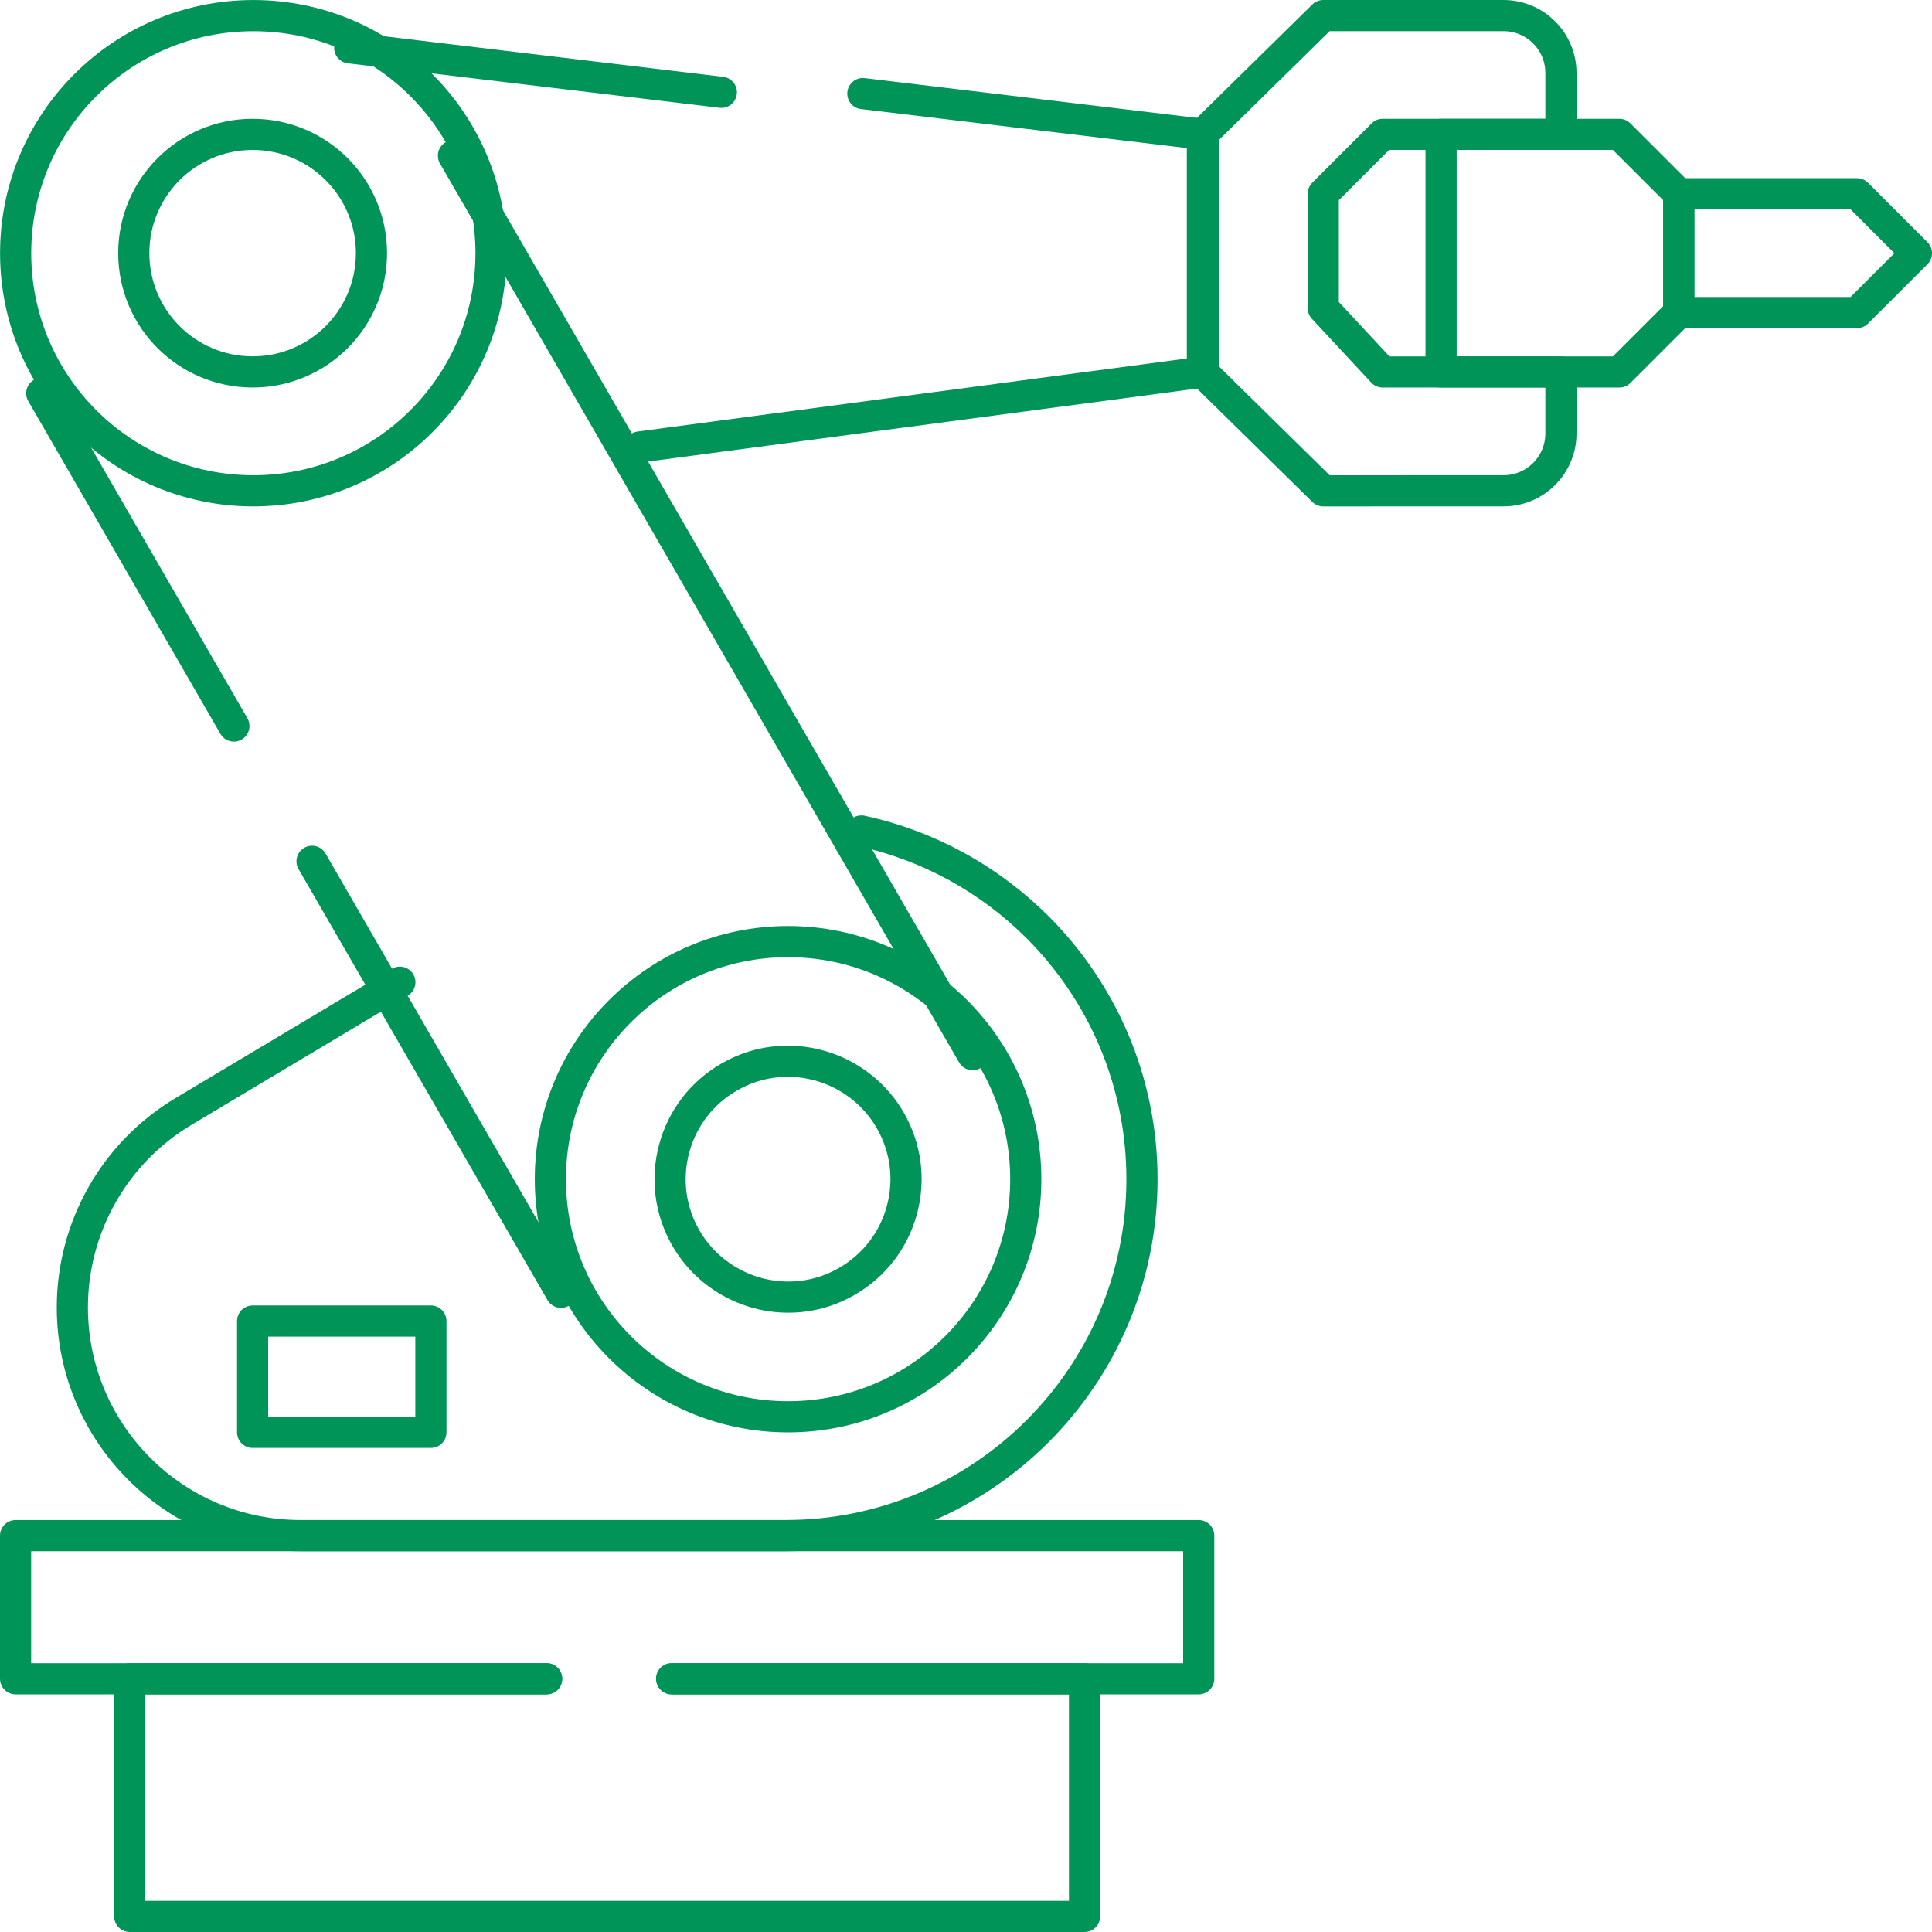
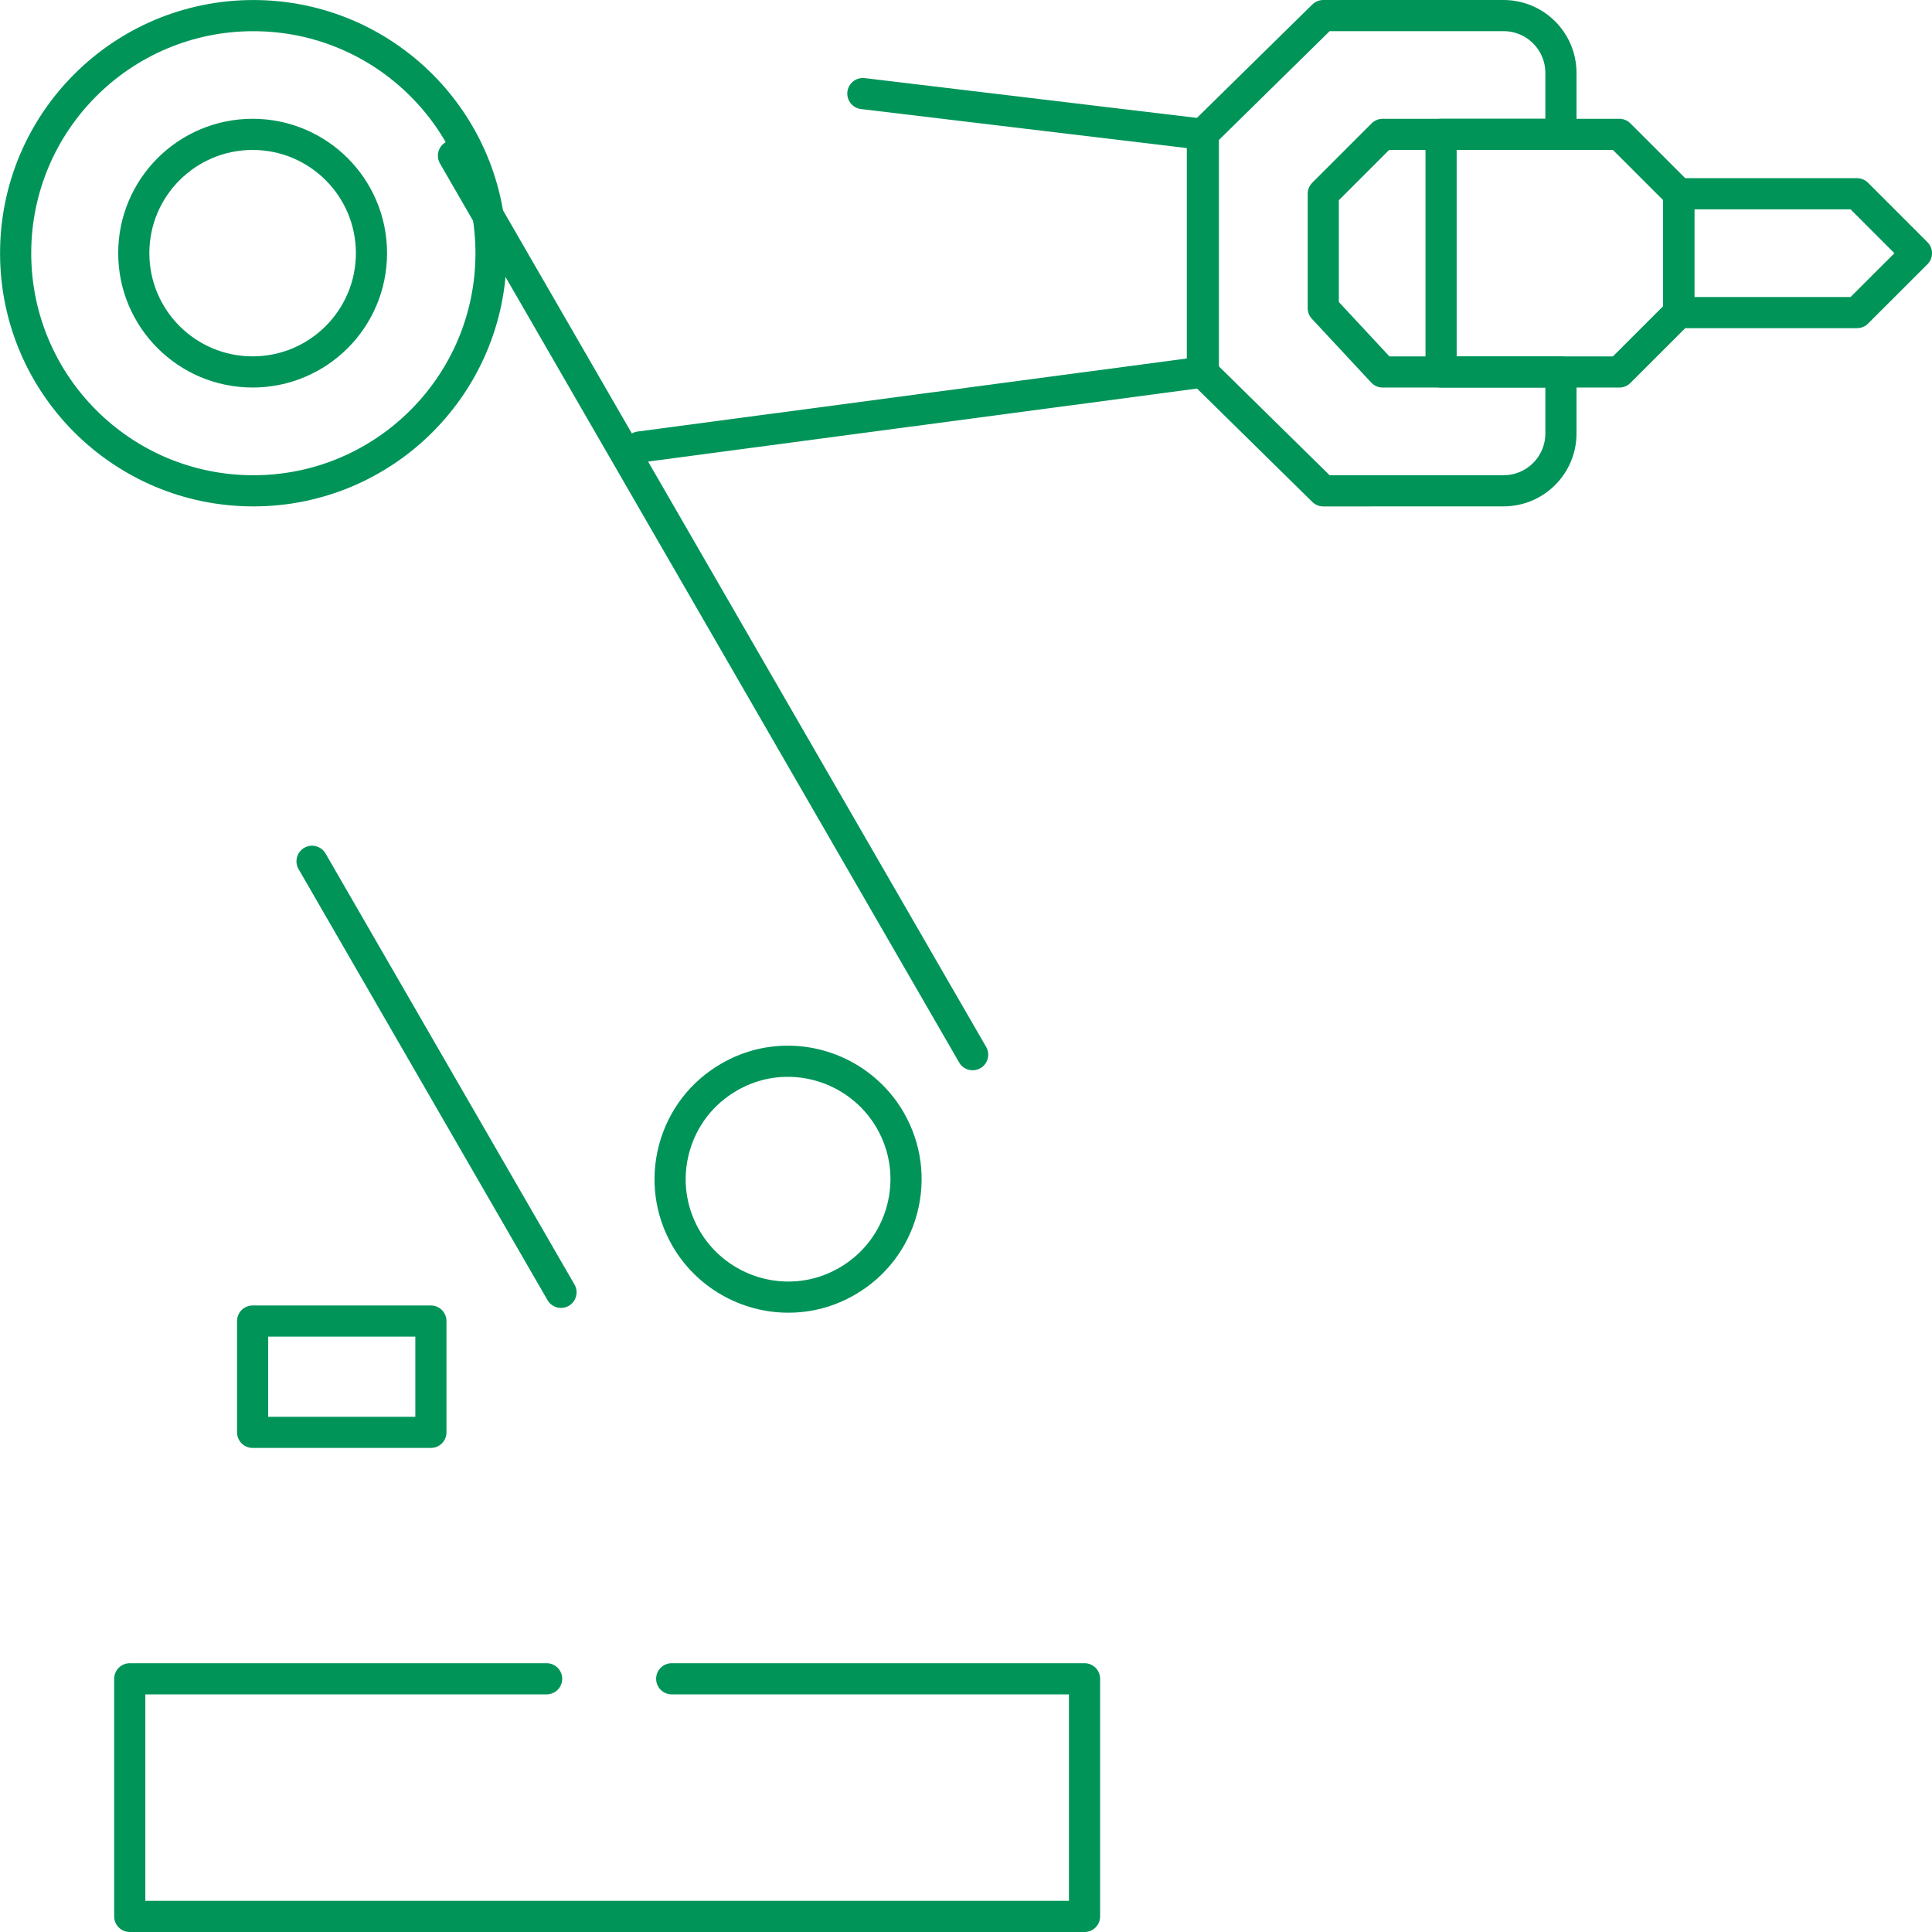
<svg xmlns="http://www.w3.org/2000/svg" width="62" height="62" viewBox="0 0 62 62" fill="none">
-   <path d="M27.644 26.667C29.825 27.14 31.773 28.234 33.296 29.755C35.366 31.824 36.647 34.684 36.647 37.842C36.647 44.16 31.524 49.28 25.205 49.28H9.65C7.626 49.28 5.794 48.46 4.468 47.135C3.143 45.809 2.322 43.978 2.322 41.955C2.322 39.378 3.677 36.99 5.89 35.667L12.832 31.52" stroke="#009459" stroke-linecap="round" stroke-linejoin="round" />
-   <line x1="23.149" y1="2.962" x2="11.223" y2="1.535" stroke="#009459" stroke-linecap="round" stroke-linejoin="round" />
  <path d="M27.69 3.003L38.616 4.312V11.938L20.527 14.344" stroke="#009459" stroke-linecap="round" stroke-linejoin="round" />
-   <line x1="7.506" y1="23.299" x2="1.34" y2="12.622" stroke="#009459" stroke-linecap="round" stroke-linejoin="round" />
  <line x1="18.003" y1="41.472" x2="10.014" y2="27.64" stroke="#009459" stroke-linecap="round" stroke-linejoin="round" />
  <line x1="31.213" y1="33.846" x2="14.552" y2="4.996" stroke="#009459" stroke-linecap="round" stroke-linejoin="round" />
-   <ellipse cx="25.29" cy="37.842" rx="7.628" ry="7.625" stroke="#009459" stroke-linecap="round" stroke-linejoin="round" />
  <path d="M25.297 41.626C23.946 41.626 22.687 40.901 22.012 39.733C21.507 38.858 21.373 37.838 21.634 36.862C21.896 35.886 22.522 35.07 23.398 34.565C23.982 34.228 24.616 34.057 25.283 34.057C26.635 34.057 27.893 34.782 28.568 35.95C29.073 36.825 29.207 37.844 28.946 38.821C28.684 39.797 28.058 40.613 27.182 41.118C26.598 41.455 25.964 41.626 25.297 41.626Z" stroke="#009459" stroke-linecap="round" stroke-linejoin="round" />
  <ellipse cx="8.13" cy="8.126" rx="7.628" ry="7.625" stroke="#009459" stroke-linecap="round" stroke-linejoin="round" />
-   <path d="M21.555 53.874H38.468V49.28H0.5V53.874H17.542" stroke="#009459" stroke-linecap="round" stroke-linejoin="round" />
  <path d="M21.556 53.874H34.804V61.5H4.164V53.874H17.542" stroke="#009459" stroke-linecap="round" stroke-linejoin="round" />
  <path d="M38.586 4.312L42.465 0.5H48.25C49.267 0.5 50.092 1.324 50.092 2.341V4.312H44.371L42.465 6.218V9.889L44.371 11.937H50.092V13.909C50.092 14.926 49.268 15.75 48.251 15.75L42.465 15.752L38.586 11.937V4.312Z" stroke="#009459" stroke-linecap="round" stroke-linejoin="round" />
  <path d="M46.246 4.312V11.937H51.967L53.874 10.031V6.218L51.967 4.312H46.246Z" stroke="#009459" stroke-linecap="round" stroke-linejoin="round" />
  <ellipse cx="8.107" cy="8.124" rx="3.814" ry="3.812" stroke="#009459" stroke-linecap="round" stroke-linejoin="round" />
  <rect x="8.107" y="42.394" width="5.721" height="3.572" stroke="#009459" stroke-linecap="round" stroke-linejoin="round" />
  <path d="M59.594 10.031H53.873V6.218H59.594L61.501 8.126L59.594 10.031Z" stroke="#009459" stroke-linecap="round" stroke-linejoin="round" />
</svg>